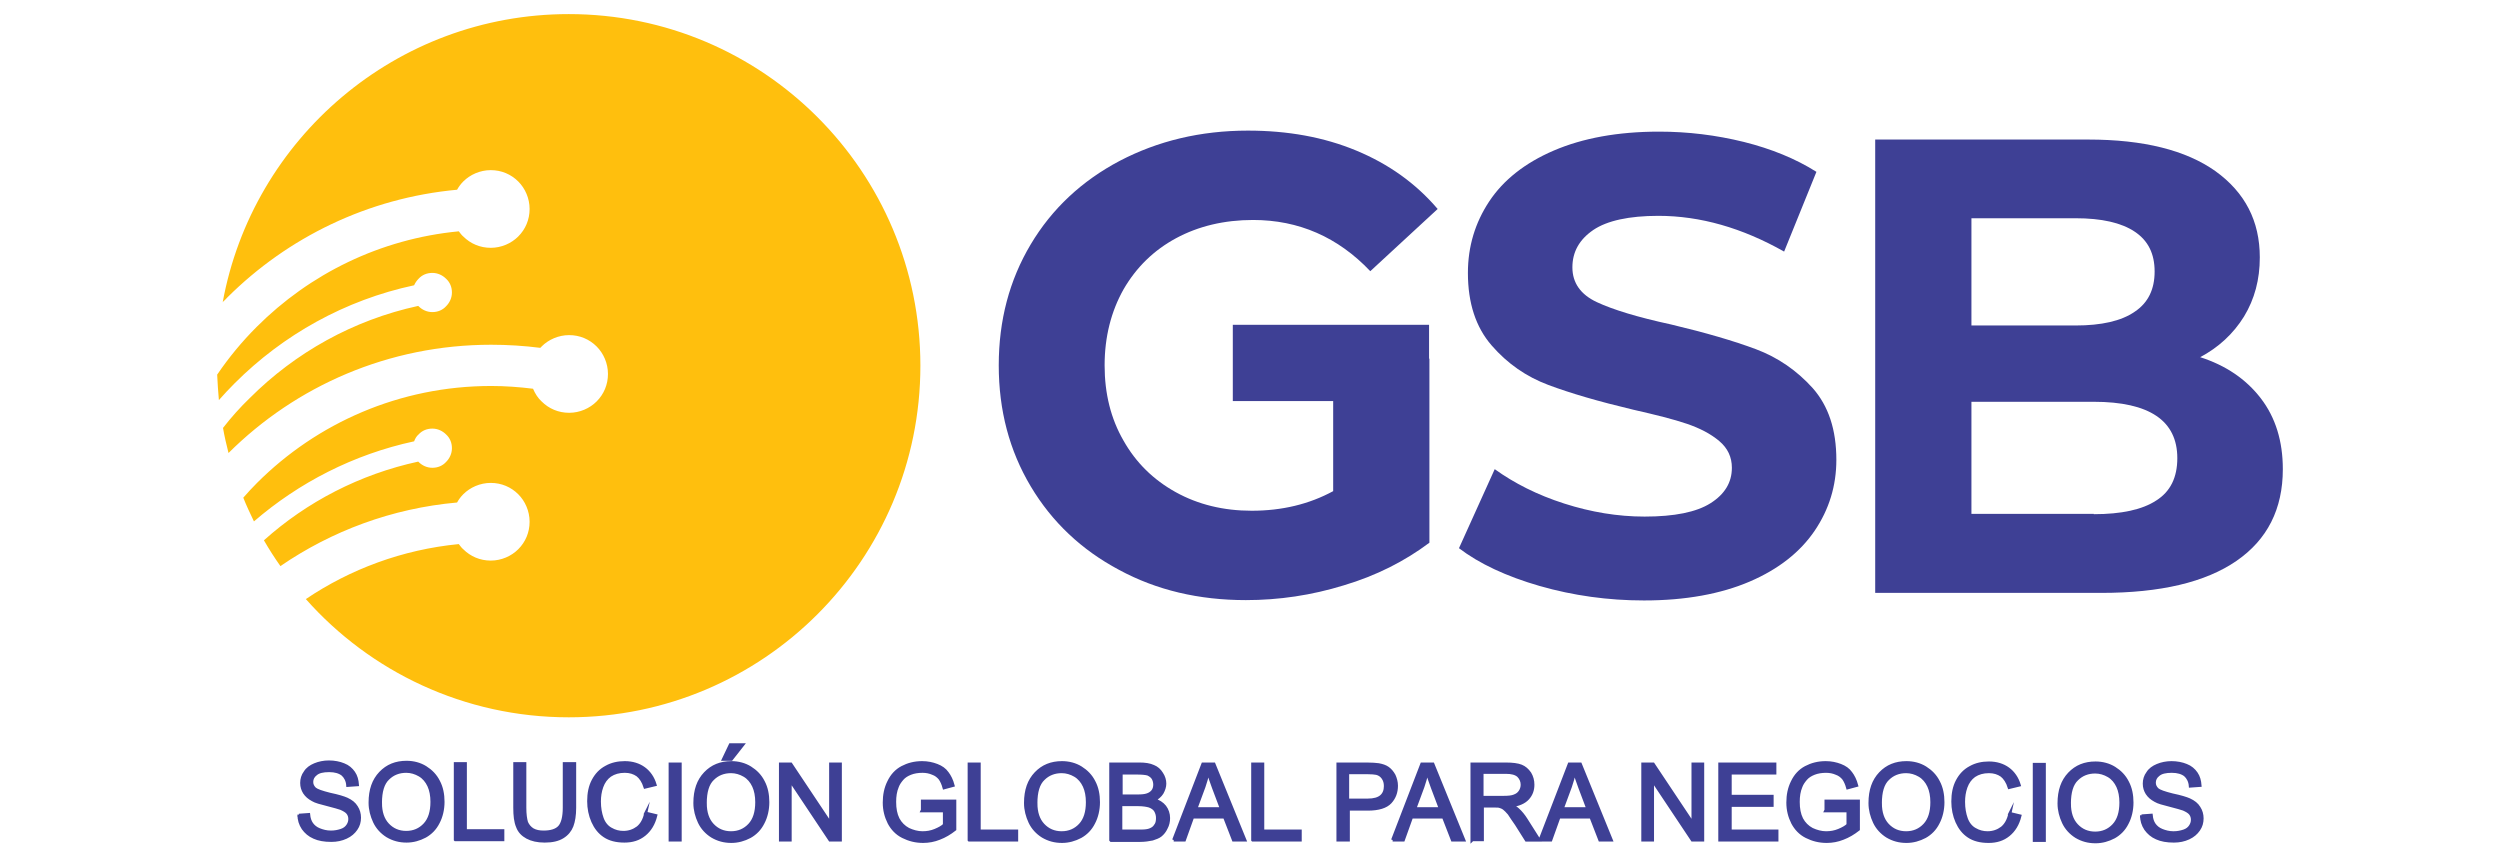
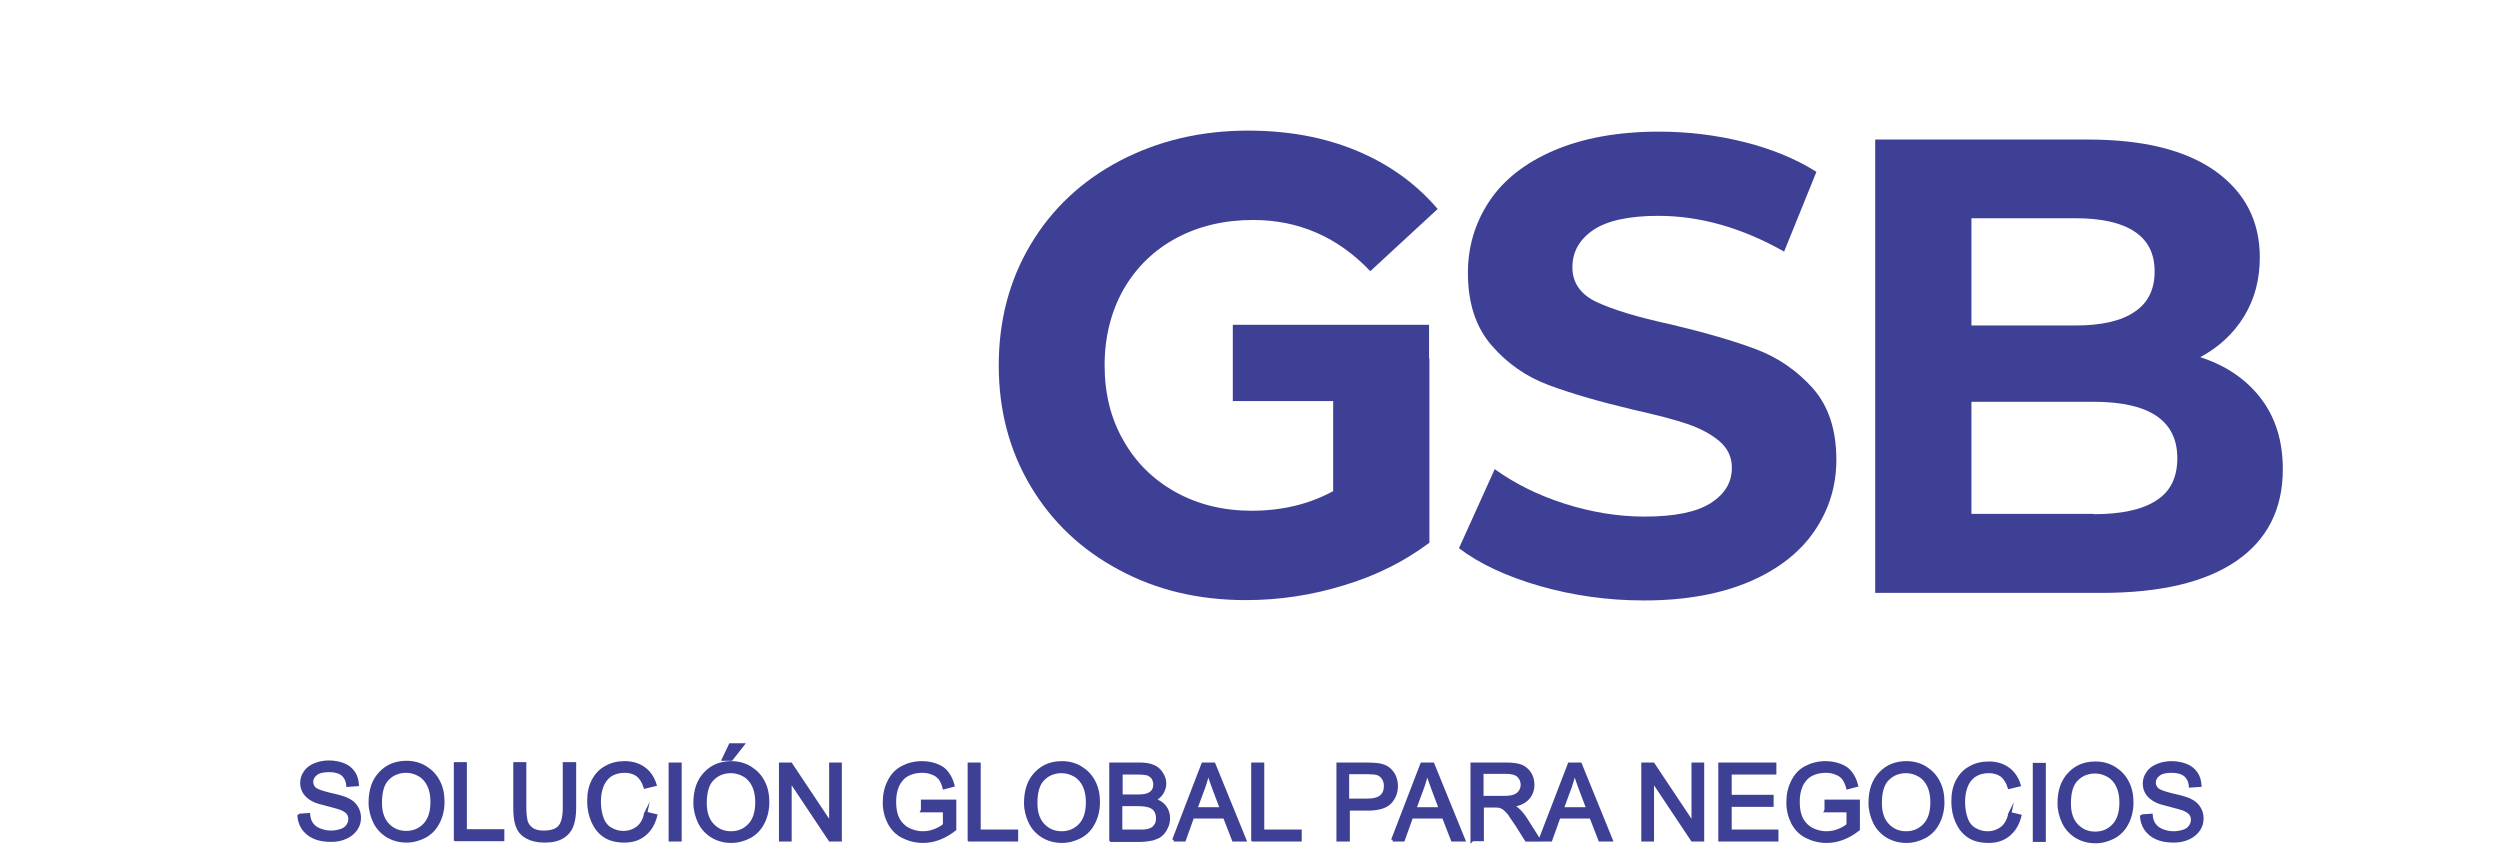
<svg xmlns="http://www.w3.org/2000/svg" xml:space="preserve" width="42.333mm" height="14.486mm" version="1.1" style="shape-rendering:geometricPrecision; text-rendering:geometricPrecision; image-rendering:optimizeQuality; fill-rule:evenodd; clip-rule:evenodd" viewBox="0 0 72.72 24.89">
  <defs>
    <style type="text/css">
   
    .str0 {stroke:#3E4095;stroke-width:0.09;stroke-miterlimit:22.926}
    .fil0 {fill:none}
    .fil2 {fill:#FFBF0D}
    .fil3 {fill:#3E4095;fill-rule:nonzero}
    .fil1 {fill:#3E4095;fill-rule:nonzero}
   
  </style>
  </defs>
  <g id="Capa_x0020_1">
    <g id="_3083901769504">
      <polygon class="fil0" points="-0,0 72.72,0 72.72,24.89 -0,24.89 " />
      <g>
        <g>
          <path class="fil1" d="M41.58 10.44l0 1.24 0 4.11c-0.72,0.54 -1.55,0.96 -2.49,1.24 -0.94,0.29 -1.89,0.43 -2.85,0.43 -1.37,0 -2.6,-0.29 -3.69,-0.88 -1.09,-0.58 -1.95,-1.39 -2.57,-2.43 -0.62,-1.04 -0.93,-2.21 -0.93,-3.52 0,-1.31 0.31,-2.48 0.93,-3.52 0.62,-1.04 1.49,-1.85 2.59,-2.43 1.11,-0.58 2.35,-0.88 3.73,-0.88 1.16,0 2.21,0.19 3.15,0.58 0.94,0.39 1.73,0.95 2.37,1.7l-1.96 1.81c-0.94,-0.99 -2.08,-1.49 -3.41,-1.49 -0.84,0 -1.59,0.18 -2.24,0.53 -0.65,0.35 -1.16,0.85 -1.53,1.49 -0.36,0.64 -0.55,1.38 -0.55,2.21 0,0.82 0.18,1.55 0.55,2.19 0.36,0.64 0.87,1.14 1.52,1.5 0.65,0.36 1.39,0.54 2.21,0.54 0.88,0 1.67,-0.19 2.37,-0.57l0 -2.62 -2.92 0 0 -2.22 5.71 0 0 0.98z" />
          <path class="fil1" d="M47.82 17.47c-1.04,0 -2.05,-0.14 -3.03,-0.42 -0.97,-0.28 -1.76,-0.65 -2.35,-1.1l1.04 -2.3c0.57,0.41 1.24,0.75 2.02,1 0.78,0.25 1.56,0.38 2.34,0.38 0.87,0 1.51,-0.13 1.92,-0.39 0.41,-0.26 0.62,-0.6 0.62,-1.03 0,-0.31 -0.12,-0.57 -0.37,-0.78 -0.25,-0.21 -0.56,-0.37 -0.94,-0.5 -0.38,-0.13 -0.9,-0.26 -1.56,-0.41 -1.01,-0.24 -1.83,-0.48 -2.47,-0.72 -0.64,-0.24 -1.19,-0.62 -1.65,-1.15 -0.46,-0.53 -0.69,-1.23 -0.69,-2.11 0,-0.77 0.21,-1.46 0.62,-2.08 0.41,-0.62 1.04,-1.12 1.88,-1.48 0.84,-0.36 1.86,-0.55 3.06,-0.55 0.84,0 1.66,0.1 2.47,0.3 0.8,0.2 1.51,0.49 2.11,0.87l-0.94 2.32c-1.22,-0.69 -2.44,-1.04 -3.66,-1.04 -0.85,0 -1.49,0.14 -1.89,0.41 -0.41,0.28 -0.61,0.64 -0.61,1.09 0,0.45 0.24,0.79 0.71,1.01 0.47,0.22 1.19,0.44 2.16,0.65 1.01,0.24 1.83,0.48 2.47,0.72 0.64,0.24 1.19,0.62 1.65,1.13 0.46,0.52 0.69,1.21 0.69,2.09 0,0.75 -0.21,1.44 -0.63,2.06 -0.42,0.62 -1.05,1.12 -1.89,1.48 -0.84,0.36 -1.87,0.55 -3.07,0.55z" />
          <path class="fil1" d="M64 10.39c0.75,0.24 1.34,0.64 1.77,1.2 0.43,0.56 0.64,1.25 0.64,2.06 0,1.16 -0.45,2.05 -1.35,2.67 -0.9,0.62 -2.21,0.93 -3.93,0.93l-6.58 0 0 -13.19 6.2 0c1.61,0 2.84,0.31 3.7,0.92 0.86,0.62 1.29,1.45 1.29,2.51 0,0.64 -0.15,1.21 -0.46,1.72 -0.31,0.5 -0.74,0.9 -1.29,1.19zm-6.65 -4.03l0 3.11 3.03 0c0.75,0 1.33,-0.13 1.72,-0.4 0.39,-0.26 0.58,-0.65 0.58,-1.17 0,-0.52 -0.19,-0.9 -0.58,-1.16 -0.39,-0.26 -0.96,-0.39 -1.72,-0.39l-3.03 0zm3.56 8.6c0.8,0 1.41,-0.13 1.82,-0.4 0.41,-0.26 0.61,-0.67 0.61,-1.23 0,-1.09 -0.81,-1.64 -2.43,-1.64l-3.56 0 0 3.26 3.56 0z" />
-           <path class="fil2" d="M6.47 8.8c0.87,-4.77 5.05,-8.39 10.07,-8.39 5.65,0 10.23,4.58 10.23,10.23 0,5.65 -4.58,10.23 -10.23,10.23 -3.04,0 -5.78,-1.33 -7.65,-3.44 1.29,-0.87 2.81,-1.44 4.45,-1.6 0.04,0.05 0.08,0.11 0.13,0.15 0.21,0.21 0.49,0.33 0.8,0.33 0.31,0 0.6,-0.13 0.8,-0.33 0.21,-0.21 0.33,-0.49 0.33,-0.8 0,-0.31 -0.13,-0.6 -0.33,-0.8 -0.21,-0.21 -0.49,-0.33 -0.8,-0.33 -0.31,0 -0.6,0.13 -0.8,0.33 -0.07,0.07 -0.13,0.15 -0.18,0.24 -1.9,0.17 -3.65,0.83 -5.14,1.85 -0.17,-0.24 -0.33,-0.49 -0.48,-0.75l0 0c1.25,-1.12 2.79,-1.92 4.49,-2.29l0.01 0.01c0.1,0.1 0.24,0.17 0.4,0.17 0.16,0 0.3,-0.06 0.4,-0.17 0.1,-0.1 0.17,-0.24 0.17,-0.4 0,-0.16 -0.06,-0.3 -0.17,-0.4 -0.1,-0.1 -0.24,-0.17 -0.4,-0.17 -0.16,0 -0.3,0.06 -0.4,0.17 -0.06,0.05 -0.1,0.12 -0.13,0.2 -1.76,0.38 -3.35,1.2 -4.66,2.33 -0.11,-0.23 -0.22,-0.46 -0.31,-0.69l0 0c0.13,-0.15 0.26,-0.29 0.4,-0.43 1.74,-1.74 4.15,-2.82 6.81,-2.82 0.41,0 0.82,0.03 1.22,0.08 0.06,0.14 0.14,0.27 0.25,0.37 0.21,0.21 0.49,0.33 0.8,0.33 0.31,0 0.6,-0.13 0.8,-0.33 0.21,-0.21 0.33,-0.49 0.33,-0.8 0,-0.31 -0.13,-0.6 -0.33,-0.8 -0.21,-0.21 -0.49,-0.33 -0.8,-0.33 -0.31,0 -0.6,0.13 -0.8,0.33 -0.01,0.01 -0.02,0.03 -0.04,0.04 -0.47,-0.06 -0.95,-0.09 -1.43,-0.09 -2.98,0 -5.68,1.2 -7.64,3.15l0 0 0 0c-0.06,-0.24 -0.12,-0.49 -0.16,-0.73 0.24,-0.31 0.5,-0.6 0.78,-0.87 1.32,-1.32 3.01,-2.27 4.9,-2.68l0.01 0.01c0.1,0.1 0.24,0.17 0.4,0.17 0.16,0 0.3,-0.06 0.4,-0.17 0.1,-0.1 0.17,-0.24 0.17,-0.4 0,-0.16 -0.06,-0.3 -0.17,-0.4 -0.1,-0.1 -0.24,-0.17 -0.4,-0.17 -0.16,0 -0.3,0.06 -0.4,0.17 -0.05,0.05 -0.1,0.12 -0.13,0.19 -2.01,0.43 -3.81,1.44 -5.22,2.85 -0.16,0.16 -0.31,0.32 -0.46,0.49l0 0 0 0c-0.02,-0.24 -0.04,-0.49 -0.05,-0.74l0 0c0.34,-0.5 0.72,-0.96 1.15,-1.39 1.54,-1.54 3.59,-2.56 5.88,-2.78 0.04,0.05 0.08,0.11 0.13,0.15 0.21,0.21 0.49,0.33 0.8,0.33 0.31,0 0.6,-0.13 0.8,-0.33 0.21,-0.21 0.33,-0.49 0.33,-0.8 0,-0.31 -0.13,-0.6 -0.33,-0.8 -0.21,-0.21 -0.49,-0.33 -0.8,-0.33 -0.31,0 -0.6,0.13 -0.8,0.33 -0.07,0.07 -0.13,0.15 -0.18,0.24l0 0c-2.6,0.24 -4.93,1.39 -6.68,3.13 -0.04,0.04 -0.08,0.09 -0.13,0.13l-0 0 0 -0z" />
        </g>
        <path class="fil3 str0" d="M8.69 23.72l0.28 -0.02c0.01,0.11 0.04,0.2 0.09,0.27 0.05,0.07 0.12,0.13 0.22,0.17 0.1,0.04 0.21,0.07 0.34,0.07 0.11,0 0.21,-0.02 0.3,-0.05 0.09,-0.03 0.15,-0.08 0.19,-0.14 0.04,-0.06 0.06,-0.12 0.06,-0.19 0,-0.07 -0.02,-0.13 -0.06,-0.18 -0.04,-0.05 -0.11,-0.09 -0.2,-0.13 -0.06,-0.02 -0.19,-0.06 -0.39,-0.11 -0.2,-0.05 -0.35,-0.09 -0.43,-0.14 -0.11,-0.06 -0.18,-0.12 -0.24,-0.21 -0.05,-0.08 -0.08,-0.17 -0.08,-0.28 0,-0.11 0.03,-0.22 0.1,-0.31 0.06,-0.1 0.16,-0.17 0.28,-0.22 0.12,-0.05 0.26,-0.08 0.41,-0.08 0.16,0 0.31,0.03 0.43,0.08 0.13,0.05 0.22,0.13 0.29,0.23 0.07,0.1 0.1,0.22 0.11,0.35l-0.28 0.02c-0.01,-0.14 -0.07,-0.25 -0.15,-0.32 -0.09,-0.07 -0.22,-0.11 -0.39,-0.11 -0.18,0 -0.31,0.03 -0.39,0.1 -0.08,0.06 -0.12,0.14 -0.12,0.23 0,0.08 0.03,0.14 0.09,0.2 0.06,0.05 0.2,0.1 0.44,0.16 0.24,0.05 0.4,0.1 0.49,0.14 0.13,0.06 0.22,0.13 0.28,0.23 0.06,0.09 0.09,0.2 0.09,0.31 0,0.12 -0.03,0.23 -0.1,0.33 -0.07,0.1 -0.16,0.18 -0.29,0.24 -0.13,0.06 -0.27,0.09 -0.43,0.09 -0.2,0 -0.37,-0.03 -0.5,-0.09 -0.14,-0.06 -0.24,-0.15 -0.32,-0.26 -0.08,-0.12 -0.12,-0.25 -0.12,-0.4zm2.07 -0.37c0,-0.37 0.1,-0.65 0.3,-0.86 0.2,-0.21 0.45,-0.31 0.76,-0.31 0.2,0 0.39,0.05 0.55,0.15 0.16,0.1 0.29,0.23 0.38,0.41 0.09,0.17 0.13,0.37 0.13,0.59 0,0.22 -0.05,0.43 -0.14,0.6 -0.09,0.18 -0.22,0.31 -0.38,0.4 -0.17,0.09 -0.35,0.14 -0.54,0.14 -0.21,0 -0.39,-0.05 -0.56,-0.15 -0.16,-0.1 -0.29,-0.24 -0.37,-0.41 -0.08,-0.17 -0.13,-0.36 -0.13,-0.55zm0.3 0.01c0,0.27 0.07,0.48 0.21,0.63 0.14,0.15 0.32,0.23 0.54,0.23 0.22,0 0.4,-0.08 0.54,-0.23 0.14,-0.15 0.21,-0.37 0.21,-0.66 0,-0.18 -0.03,-0.34 -0.09,-0.47 -0.06,-0.13 -0.15,-0.24 -0.27,-0.31 -0.12,-0.07 -0.25,-0.11 -0.39,-0.11 -0.21,0 -0.39,0.07 -0.53,0.21 -0.15,0.14 -0.22,0.38 -0.22,0.71zm2.18 1.07l0 -2.21 0.29 0 0 1.95 1.09 0 0 0.26 -1.38 0zm3.18 -2.21l0.29 0 0 1.28c0,0.22 -0.03,0.4 -0.08,0.53 -0.05,0.13 -0.14,0.24 -0.27,0.32 -0.13,0.08 -0.3,0.12 -0.52,0.12 -0.21,0 -0.38,-0.04 -0.51,-0.11 -0.13,-0.07 -0.23,-0.17 -0.28,-0.31 -0.06,-0.14 -0.08,-0.32 -0.08,-0.55l0 -1.28 0.29 0 0 1.28c0,0.19 0.02,0.33 0.05,0.43 0.04,0.09 0.1,0.16 0.18,0.21 0.09,0.05 0.19,0.07 0.32,0.07 0.21,0 0.37,-0.05 0.46,-0.15 0.09,-0.1 0.14,-0.29 0.14,-0.56l0 -1.28zm2.36 1.44l0.29 0.07c-0.06,0.24 -0.17,0.42 -0.33,0.55 -0.16,0.13 -0.35,0.19 -0.58,0.19 -0.24,0 -0.43,-0.05 -0.58,-0.15 -0.15,-0.1 -0.26,-0.24 -0.34,-0.42 -0.08,-0.18 -0.12,-0.38 -0.12,-0.59 0,-0.23 0.04,-0.43 0.13,-0.6 0.09,-0.17 0.21,-0.3 0.38,-0.39 0.16,-0.09 0.34,-0.13 0.54,-0.13 0.22,0 0.41,0.06 0.56,0.17 0.15,0.11 0.26,0.27 0.32,0.47l-0.29 0.07c-0.05,-0.16 -0.13,-0.28 -0.22,-0.35 -0.1,-0.07 -0.22,-0.11 -0.37,-0.11 -0.17,0 -0.31,0.04 -0.43,0.12 -0.11,0.08 -0.19,0.19 -0.24,0.33 -0.05,0.14 -0.07,0.28 -0.07,0.43 0,0.19 0.03,0.35 0.08,0.49 0.05,0.14 0.14,0.25 0.25,0.31 0.12,0.07 0.24,0.1 0.37,0.1 0.16,0 0.3,-0.05 0.42,-0.14 0.11,-0.09 0.19,-0.23 0.23,-0.42zm0.71 0.78l0 -2.21 0.29 0 0 2.21 -0.29 0zm0.72 -1.08c0,-0.37 0.1,-0.65 0.3,-0.86 0.2,-0.21 0.45,-0.31 0.76,-0.31 0.2,0 0.39,0.05 0.55,0.15 0.16,0.1 0.29,0.23 0.38,0.41 0.09,0.17 0.13,0.37 0.13,0.59 0,0.22 -0.05,0.43 -0.14,0.6 -0.09,0.18 -0.22,0.31 -0.38,0.4 -0.17,0.09 -0.35,0.14 -0.54,0.14 -0.21,0 -0.39,-0.05 -0.56,-0.15 -0.16,-0.1 -0.29,-0.24 -0.37,-0.41 -0.08,-0.17 -0.13,-0.36 -0.13,-0.55zm0.3 0.01c0,0.27 0.07,0.48 0.21,0.63 0.14,0.15 0.32,0.23 0.54,0.23 0.22,0 0.4,-0.08 0.54,-0.23 0.14,-0.15 0.21,-0.37 0.21,-0.66 0,-0.18 -0.03,-0.34 -0.09,-0.47 -0.06,-0.13 -0.15,-0.24 -0.27,-0.31 -0.12,-0.07 -0.25,-0.11 -0.39,-0.11 -0.21,0 -0.39,0.07 -0.53,0.21 -0.15,0.14 -0.22,0.38 -0.22,0.71zm0.53 -1.28l0.2 -0.42 0.36 0 -0.33 0.42 -0.23 0zm1.66 2.35l0 -2.21 0.3 0 1.16 1.74 0 -1.74 0.28 0 0 2.21 -0.3 0 -1.16 -1.74 0 1.74 -0.28 0zm4.13 -0.87l0 -0.26 0.94 0 0 0.82c-0.14,0.11 -0.29,0.2 -0.45,0.26 -0.15,0.06 -0.31,0.09 -0.47,0.09 -0.22,0 -0.41,-0.05 -0.59,-0.14 -0.18,-0.09 -0.31,-0.23 -0.4,-0.4 -0.09,-0.18 -0.14,-0.37 -0.14,-0.59 0,-0.22 0.04,-0.42 0.13,-0.6 0.09,-0.19 0.22,-0.33 0.39,-0.42 0.17,-0.09 0.36,-0.14 0.58,-0.14 0.16,0 0.3,0.03 0.43,0.08 0.13,0.05 0.23,0.12 0.3,0.22 0.07,0.09 0.13,0.21 0.17,0.36l-0.26 0.07c-0.03,-0.11 -0.07,-0.2 -0.12,-0.27 -0.05,-0.06 -0.12,-0.12 -0.21,-0.15 -0.09,-0.04 -0.19,-0.06 -0.3,-0.06 -0.13,0 -0.25,0.02 -0.35,0.06 -0.1,0.04 -0.18,0.09 -0.24,0.16 -0.06,0.07 -0.11,0.14 -0.14,0.22 -0.06,0.14 -0.08,0.29 -0.08,0.45 0,0.2 0.03,0.36 0.1,0.5 0.07,0.13 0.17,0.23 0.3,0.3 0.13,0.06 0.27,0.1 0.41,0.1 0.13,0 0.25,-0.02 0.37,-0.07 0.12,-0.05 0.21,-0.1 0.27,-0.16l0 -0.41 -0.65 0zm1.36 0.87l0 -2.21 0.29 0 0 1.95 1.09 0 0 0.26 -1.38 0zm1.64 -1.08c0,-0.37 0.1,-0.65 0.3,-0.86 0.2,-0.21 0.45,-0.31 0.76,-0.31 0.2,0 0.39,0.05 0.55,0.15 0.16,0.1 0.29,0.23 0.38,0.41 0.09,0.17 0.13,0.37 0.13,0.59 0,0.22 -0.05,0.43 -0.14,0.6 -0.09,0.18 -0.22,0.31 -0.38,0.4 -0.17,0.09 -0.35,0.14 -0.54,0.14 -0.21,0 -0.39,-0.05 -0.56,-0.15 -0.16,-0.1 -0.29,-0.24 -0.37,-0.41 -0.08,-0.17 -0.13,-0.36 -0.13,-0.55zm0.3 0.01c0,0.27 0.07,0.48 0.21,0.63 0.14,0.15 0.32,0.23 0.54,0.23 0.22,0 0.4,-0.08 0.54,-0.23 0.14,-0.15 0.21,-0.37 0.21,-0.66 0,-0.18 -0.03,-0.34 -0.09,-0.47 -0.06,-0.13 -0.15,-0.24 -0.27,-0.31 -0.12,-0.07 -0.25,-0.11 -0.39,-0.11 -0.21,0 -0.39,0.07 -0.53,0.21 -0.15,0.14 -0.22,0.38 -0.22,0.71zm2.18 1.07l0 -2.21 0.83 0c0.17,0 0.3,0.02 0.41,0.07 0.1,0.04 0.18,0.11 0.24,0.21 0.06,0.09 0.09,0.19 0.09,0.29 0,0.09 -0.03,0.18 -0.08,0.27 -0.05,0.08 -0.13,0.15 -0.23,0.2 0.13,0.04 0.24,0.11 0.31,0.2 0.07,0.09 0.11,0.21 0.11,0.33 0,0.1 -0.02,0.2 -0.07,0.29 -0.04,0.09 -0.1,0.16 -0.16,0.21 -0.06,0.05 -0.15,0.08 -0.24,0.11 -0.1,0.02 -0.22,0.04 -0.36,0.04l-0.84 0zm0.29 -1.28l0.48 0c0.13,0 0.22,-0.01 0.28,-0.03 0.07,-0.02 0.13,-0.06 0.17,-0.11 0.04,-0.05 0.06,-0.12 0.06,-0.19 0,-0.07 -0.02,-0.14 -0.05,-0.19 -0.04,-0.06 -0.09,-0.09 -0.15,-0.12 -0.07,-0.02 -0.18,-0.03 -0.34,-0.03l-0.44 0 0 0.67zm0 1.02l0.55 0c0.09,0 0.16,-0 0.2,-0.01 0.07,-0.01 0.12,-0.03 0.17,-0.06 0.05,-0.03 0.08,-0.07 0.11,-0.12 0.03,-0.05 0.04,-0.12 0.04,-0.19 0,-0.08 -0.02,-0.15 -0.06,-0.22 -0.04,-0.06 -0.1,-0.1 -0.18,-0.13 -0.07,-0.02 -0.18,-0.04 -0.32,-0.04l-0.51 0 0 0.76zm1.54 0.26l0.85 -2.21 0.32 0 0.9 2.21 -0.33 0 -0.26 -0.67 -0.93 0 -0.24 0.67 -0.31 0zm0.64 -0.91l0.75 0 -0.23 -0.61c-0.07,-0.19 -0.12,-0.34 -0.16,-0.46 -0.03,0.14 -0.07,0.29 -0.12,0.43l-0.24 0.65zm1.66 0.91l0 -2.21 0.29 0 0 1.95 1.09 0 0 0.26 -1.38 0zm2.48 0l0 -2.21 0.84 0c0.15,0 0.26,0.01 0.34,0.02 0.11,0.02 0.2,0.05 0.27,0.1 0.07,0.05 0.13,0.12 0.18,0.21 0.04,0.09 0.07,0.19 0.07,0.3 0,0.19 -0.06,0.35 -0.18,0.48 -0.12,0.13 -0.34,0.2 -0.65,0.2l-0.57 0 0 0.9 -0.29 0zm0.29 -1.16l0.57 0c0.19,0 0.32,-0.04 0.4,-0.11 0.08,-0.07 0.12,-0.17 0.12,-0.3 0,-0.09 -0.02,-0.17 -0.07,-0.24 -0.05,-0.07 -0.11,-0.11 -0.19,-0.13 -0.05,-0.01 -0.14,-0.02 -0.27,-0.02l-0.57 0 0 0.79zm1.3 1.16l0.85 -2.21 0.32 0 0.9 2.21 -0.33 0 -0.26 -0.67 -0.93 0 -0.24 0.67 -0.31 0zm0.64 -0.91l0.75 0 -0.23 -0.61c-0.07,-0.19 -0.12,-0.34 -0.16,-0.46 -0.03,0.14 -0.07,0.29 -0.12,0.43l-0.24 0.65zm1.67 0.91l0 -2.21 0.98 0c0.2,0 0.35,0.02 0.45,0.06 0.1,0.04 0.18,0.11 0.25,0.21 0.06,0.1 0.09,0.21 0.09,0.33 0,0.16 -0.05,0.29 -0.15,0.4 -0.1,0.11 -0.26,0.18 -0.47,0.21 0.08,0.04 0.14,0.07 0.18,0.11 0.09,0.08 0.17,0.18 0.24,0.29l0.38 0.6 -0.37 0 -0.29 -0.46c-0.09,-0.13 -0.16,-0.23 -0.21,-0.31 -0.06,-0.07 -0.11,-0.12 -0.15,-0.15 -0.04,-0.03 -0.09,-0.05 -0.13,-0.06 -0.03,-0.01 -0.09,-0.01 -0.16,-0.01l-0.34 0 0 0.98 -0.29 0zm0.29 -1.24l0.63 0c0.13,0 0.24,-0.01 0.31,-0.04 0.08,-0.03 0.13,-0.07 0.17,-0.13 0.04,-0.06 0.06,-0.13 0.06,-0.2 0,-0.1 -0.04,-0.19 -0.11,-0.26 -0.08,-0.07 -0.2,-0.1 -0.36,-0.1l-0.7 0 0 0.73zm1.69 1.24l0.85 -2.21 0.32 0 0.9 2.21 -0.33 0 -0.26 -0.67 -0.93 0 -0.24 0.67 -0.31 0zm0.64 -0.91l0.75 0 -0.23 -0.61c-0.07,-0.19 -0.12,-0.34 -0.16,-0.46 -0.03,0.14 -0.07,0.29 -0.12,0.43l-0.24 0.65zm2.35 0.91l0 -2.21 0.3 0 1.16 1.74 0 -1.74 0.28 0 0 2.21 -0.3 0 -1.16 -1.74 0 1.74 -0.28 0zm2.24 0l0 -2.21 1.6 0 0 0.26 -1.3 0 0 0.68 1.22 0 0 0.26 -1.22 0 0 0.75 1.36 0 0 0.26 -1.65 0zm3.09 -0.87l0 -0.26 0.94 0 0 0.82c-0.14,0.11 -0.29,0.2 -0.45,0.26 -0.15,0.06 -0.31,0.09 -0.47,0.09 -0.22,0 -0.41,-0.05 -0.59,-0.14 -0.18,-0.09 -0.31,-0.23 -0.4,-0.4 -0.09,-0.18 -0.14,-0.37 -0.14,-0.59 0,-0.22 0.04,-0.42 0.13,-0.6 0.09,-0.19 0.22,-0.33 0.39,-0.42 0.17,-0.09 0.36,-0.14 0.58,-0.14 0.16,0 0.3,0.03 0.43,0.08 0.13,0.05 0.23,0.12 0.3,0.22 0.07,0.09 0.13,0.21 0.17,0.36l-0.26 0.07c-0.03,-0.11 -0.07,-0.2 -0.12,-0.27 -0.05,-0.06 -0.12,-0.12 -0.21,-0.15 -0.09,-0.04 -0.19,-0.06 -0.3,-0.06 -0.13,0 -0.25,0.02 -0.35,0.06 -0.1,0.04 -0.18,0.09 -0.24,0.16 -0.06,0.07 -0.11,0.14 -0.14,0.22 -0.06,0.14 -0.08,0.29 -0.08,0.45 0,0.2 0.03,0.36 0.1,0.5 0.07,0.13 0.17,0.23 0.3,0.3 0.13,0.06 0.27,0.1 0.41,0.1 0.13,0 0.25,-0.02 0.37,-0.07 0.12,-0.05 0.21,-0.1 0.27,-0.16l0 -0.41 -0.65 0zm1.28 -0.21c0,-0.37 0.1,-0.65 0.3,-0.86 0.2,-0.21 0.45,-0.31 0.76,-0.31 0.2,0 0.39,0.05 0.55,0.15 0.16,0.1 0.29,0.23 0.38,0.41 0.09,0.17 0.13,0.37 0.13,0.59 0,0.22 -0.05,0.43 -0.14,0.6 -0.09,0.18 -0.22,0.31 -0.38,0.4 -0.17,0.09 -0.35,0.14 -0.54,0.14 -0.21,0 -0.39,-0.05 -0.56,-0.15 -0.16,-0.1 -0.29,-0.24 -0.37,-0.41 -0.08,-0.17 -0.13,-0.36 -0.13,-0.55zm0.3 0.01c0,0.27 0.07,0.48 0.21,0.63 0.14,0.15 0.32,0.23 0.54,0.23 0.22,0 0.4,-0.08 0.54,-0.23 0.14,-0.15 0.21,-0.37 0.21,-0.66 0,-0.18 -0.03,-0.34 -0.09,-0.47 -0.06,-0.13 -0.15,-0.24 -0.27,-0.31 -0.12,-0.07 -0.25,-0.11 -0.39,-0.11 -0.21,0 -0.39,0.07 -0.53,0.21 -0.15,0.14 -0.22,0.38 -0.22,0.71zm3.77 0.3l0.29 0.07c-0.06,0.24 -0.17,0.42 -0.33,0.55 -0.16,0.13 -0.35,0.19 -0.58,0.19 -0.24,0 -0.43,-0.05 -0.58,-0.15 -0.15,-0.1 -0.26,-0.24 -0.34,-0.42 -0.08,-0.18 -0.12,-0.38 -0.12,-0.59 0,-0.23 0.04,-0.43 0.13,-0.6 0.09,-0.17 0.21,-0.3 0.38,-0.39 0.16,-0.09 0.34,-0.13 0.54,-0.13 0.22,0 0.41,0.06 0.56,0.17 0.15,0.11 0.26,0.27 0.32,0.47l-0.29 0.07c-0.05,-0.16 -0.13,-0.28 -0.22,-0.35 -0.1,-0.07 -0.22,-0.11 -0.37,-0.11 -0.17,0 -0.31,0.04 -0.43,0.12 -0.11,0.08 -0.19,0.19 -0.24,0.33 -0.05,0.14 -0.07,0.28 -0.07,0.43 0,0.19 0.03,0.35 0.08,0.49 0.05,0.14 0.14,0.25 0.25,0.31 0.12,0.07 0.24,0.1 0.37,0.1 0.16,0 0.3,-0.05 0.42,-0.14 0.11,-0.09 0.19,-0.23 0.23,-0.42zm0.71 0.78l0 -2.21 0.29 0 0 2.21 -0.29 0zm0.72 -1.08c0,-0.37 0.1,-0.65 0.3,-0.86 0.2,-0.21 0.45,-0.31 0.76,-0.31 0.2,0 0.39,0.05 0.55,0.15 0.16,0.1 0.29,0.23 0.38,0.41 0.09,0.17 0.13,0.37 0.13,0.59 0,0.22 -0.05,0.43 -0.14,0.6 -0.09,0.18 -0.22,0.31 -0.38,0.4 -0.17,0.09 -0.35,0.14 -0.54,0.14 -0.21,0 -0.39,-0.05 -0.56,-0.15 -0.16,-0.1 -0.29,-0.24 -0.37,-0.41 -0.08,-0.17 -0.13,-0.36 -0.13,-0.55zm0.3 0.01c0,0.27 0.07,0.48 0.21,0.63 0.14,0.15 0.32,0.23 0.54,0.23 0.22,0 0.4,-0.08 0.54,-0.23 0.14,-0.15 0.21,-0.37 0.21,-0.66 0,-0.18 -0.03,-0.34 -0.09,-0.47 -0.06,-0.13 -0.15,-0.24 -0.27,-0.31 -0.12,-0.07 -0.25,-0.11 -0.39,-0.11 -0.21,0 -0.39,0.07 -0.53,0.21 -0.15,0.14 -0.22,0.38 -0.22,0.71zm2.1 0.36l0.28 -0.02c0.01,0.11 0.04,0.2 0.09,0.27 0.05,0.07 0.12,0.13 0.22,0.17 0.1,0.04 0.21,0.07 0.34,0.07 0.11,0 0.21,-0.02 0.3,-0.05 0.09,-0.03 0.15,-0.08 0.19,-0.14 0.04,-0.06 0.06,-0.12 0.06,-0.19 0,-0.07 -0.02,-0.13 -0.06,-0.18 -0.04,-0.05 -0.11,-0.09 -0.2,-0.13 -0.06,-0.02 -0.19,-0.06 -0.39,-0.11 -0.2,-0.05 -0.35,-0.09 -0.43,-0.14 -0.11,-0.06 -0.18,-0.12 -0.24,-0.21 -0.05,-0.08 -0.08,-0.17 -0.08,-0.28 0,-0.11 0.03,-0.22 0.1,-0.31 0.06,-0.1 0.16,-0.17 0.28,-0.22 0.12,-0.05 0.26,-0.08 0.41,-0.08 0.16,0 0.31,0.03 0.43,0.08 0.13,0.05 0.22,0.13 0.29,0.23 0.07,0.1 0.1,0.22 0.11,0.35l-0.28 0.02c-0.01,-0.14 -0.07,-0.25 -0.15,-0.32 -0.09,-0.07 -0.22,-0.11 -0.39,-0.11 -0.18,0 -0.31,0.03 -0.39,0.1 -0.08,0.06 -0.12,0.14 -0.12,0.23 0,0.08 0.03,0.14 0.09,0.2 0.06,0.05 0.2,0.1 0.44,0.16 0.24,0.05 0.4,0.1 0.49,0.14 0.13,0.06 0.22,0.13 0.28,0.23 0.06,0.09 0.09,0.2 0.09,0.31 0,0.12 -0.03,0.23 -0.1,0.33 -0.07,0.1 -0.16,0.18 -0.29,0.24 -0.13,0.06 -0.27,0.09 -0.43,0.09 -0.2,0 -0.37,-0.03 -0.5,-0.09 -0.14,-0.06 -0.24,-0.15 -0.32,-0.26 -0.08,-0.12 -0.12,-0.25 -0.12,-0.4z" />
      </g>
    </g>
  </g>
</svg>